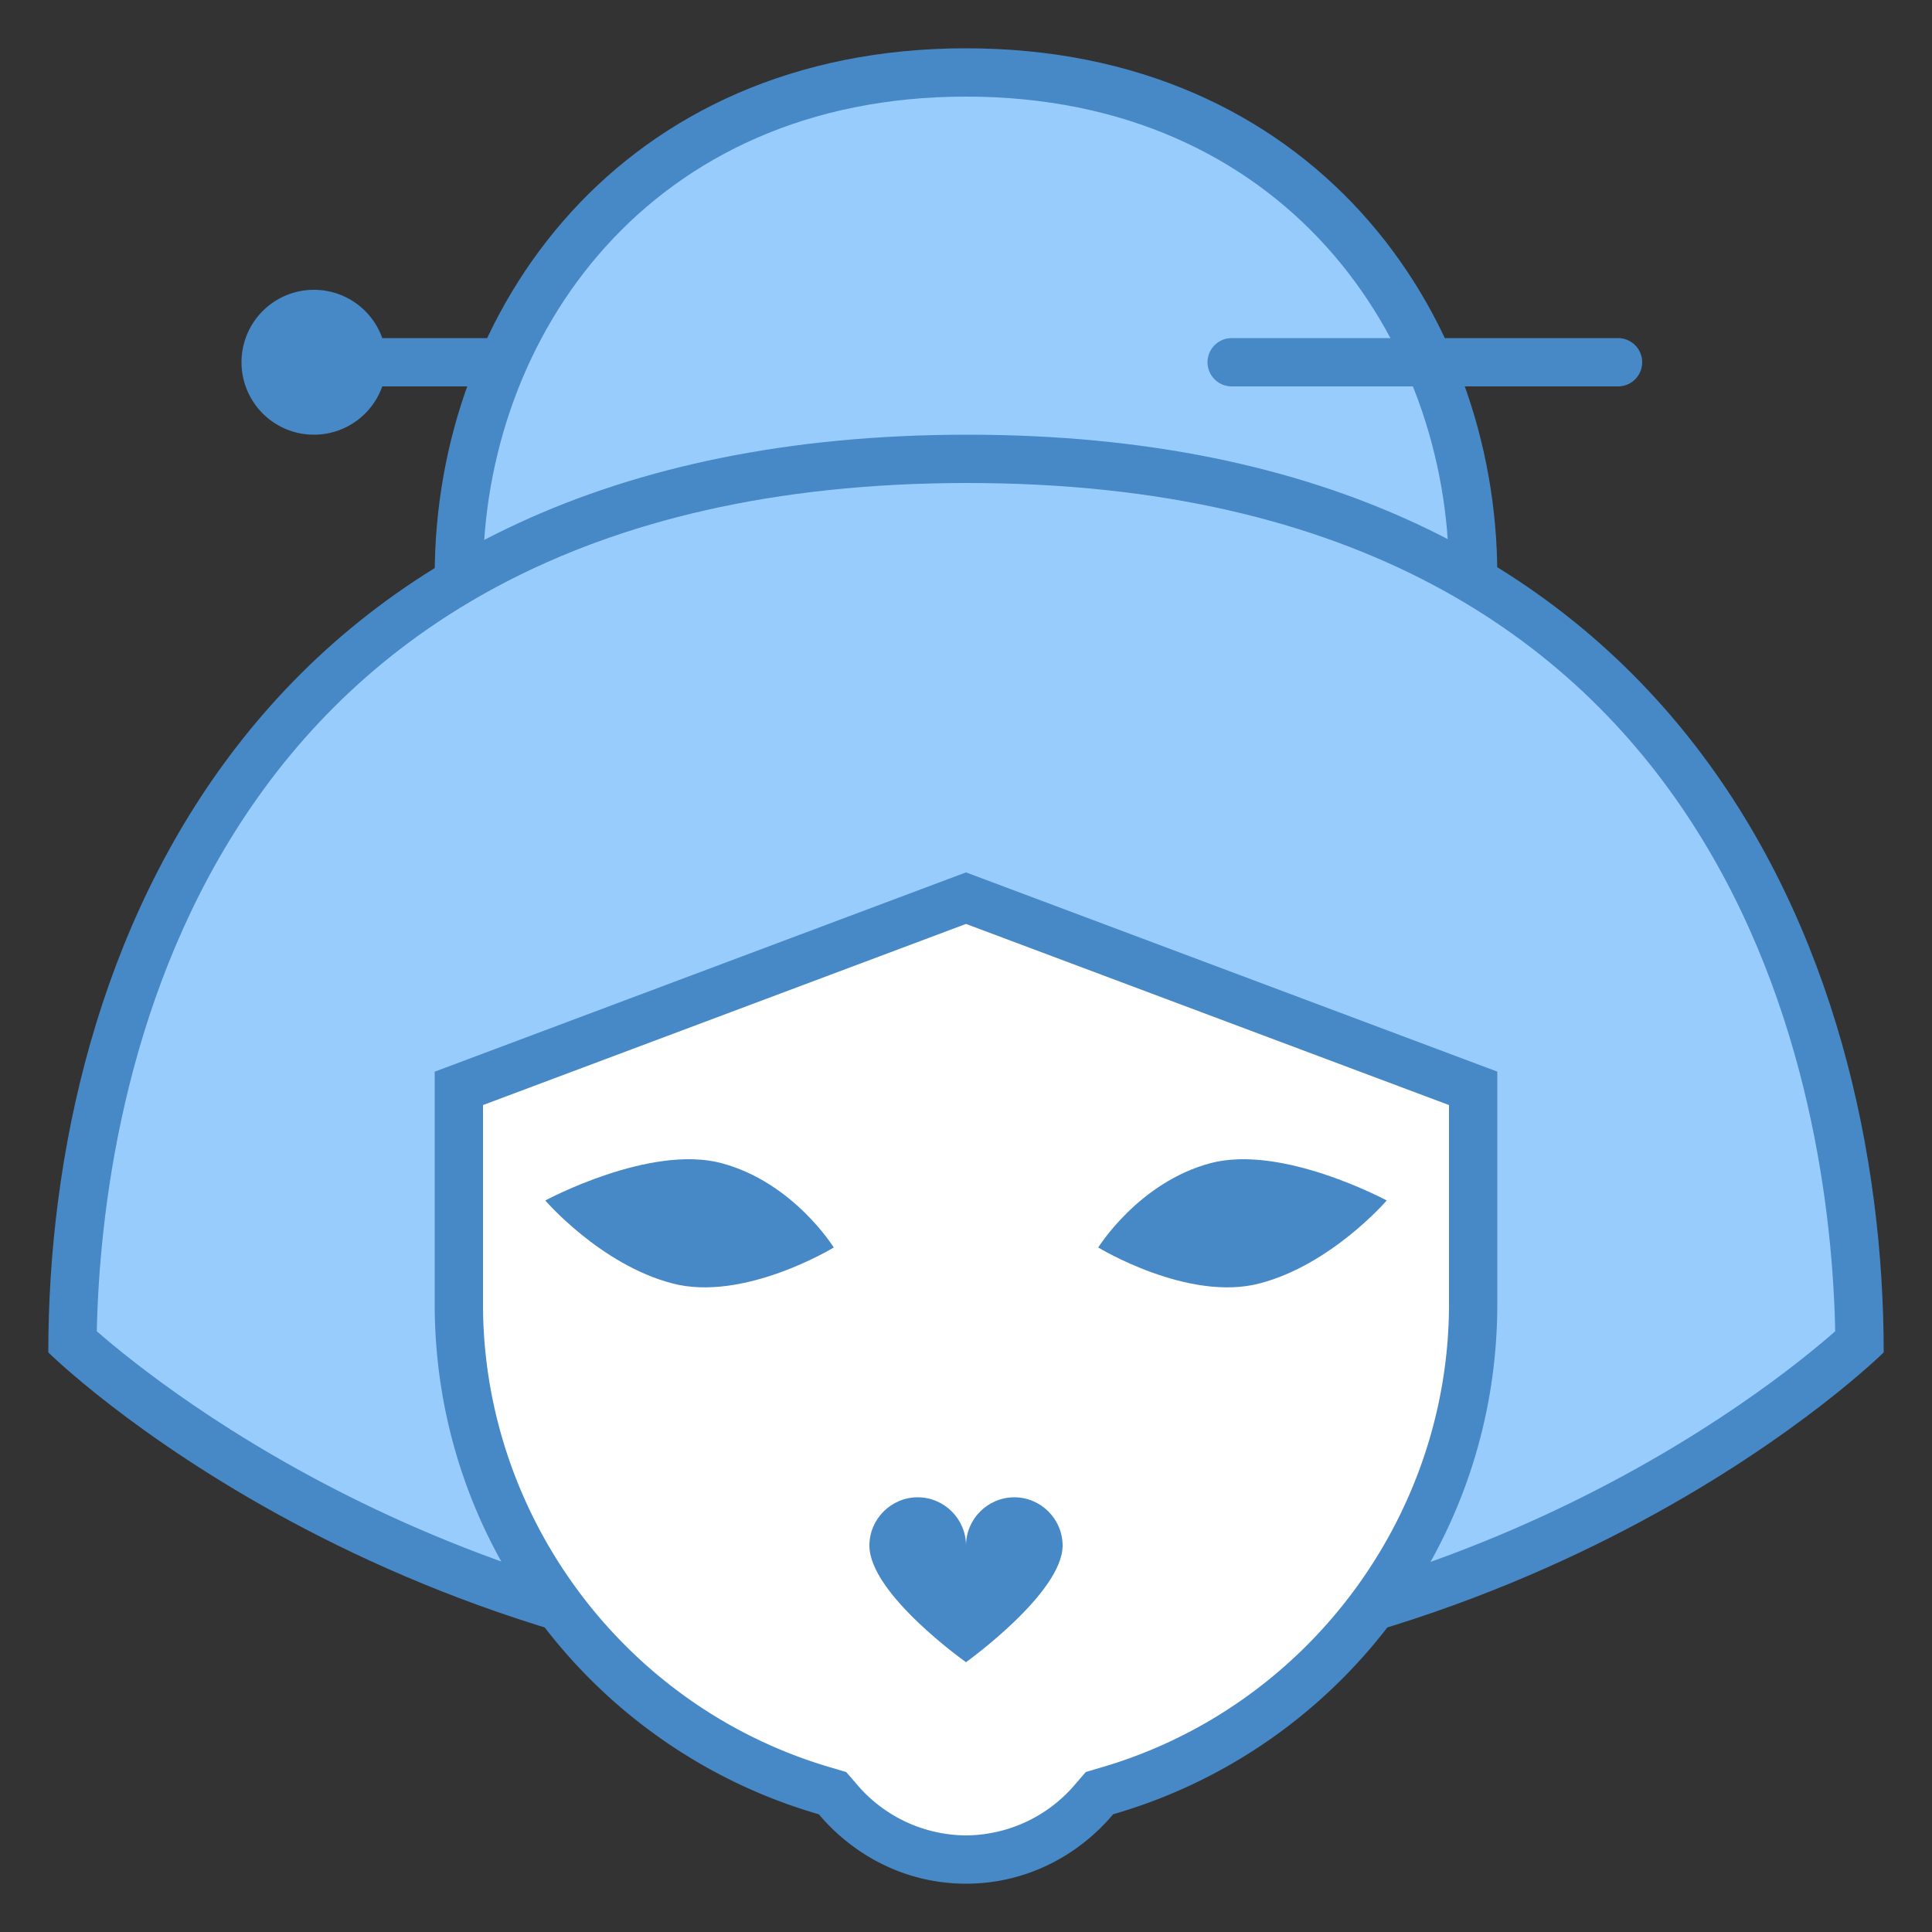
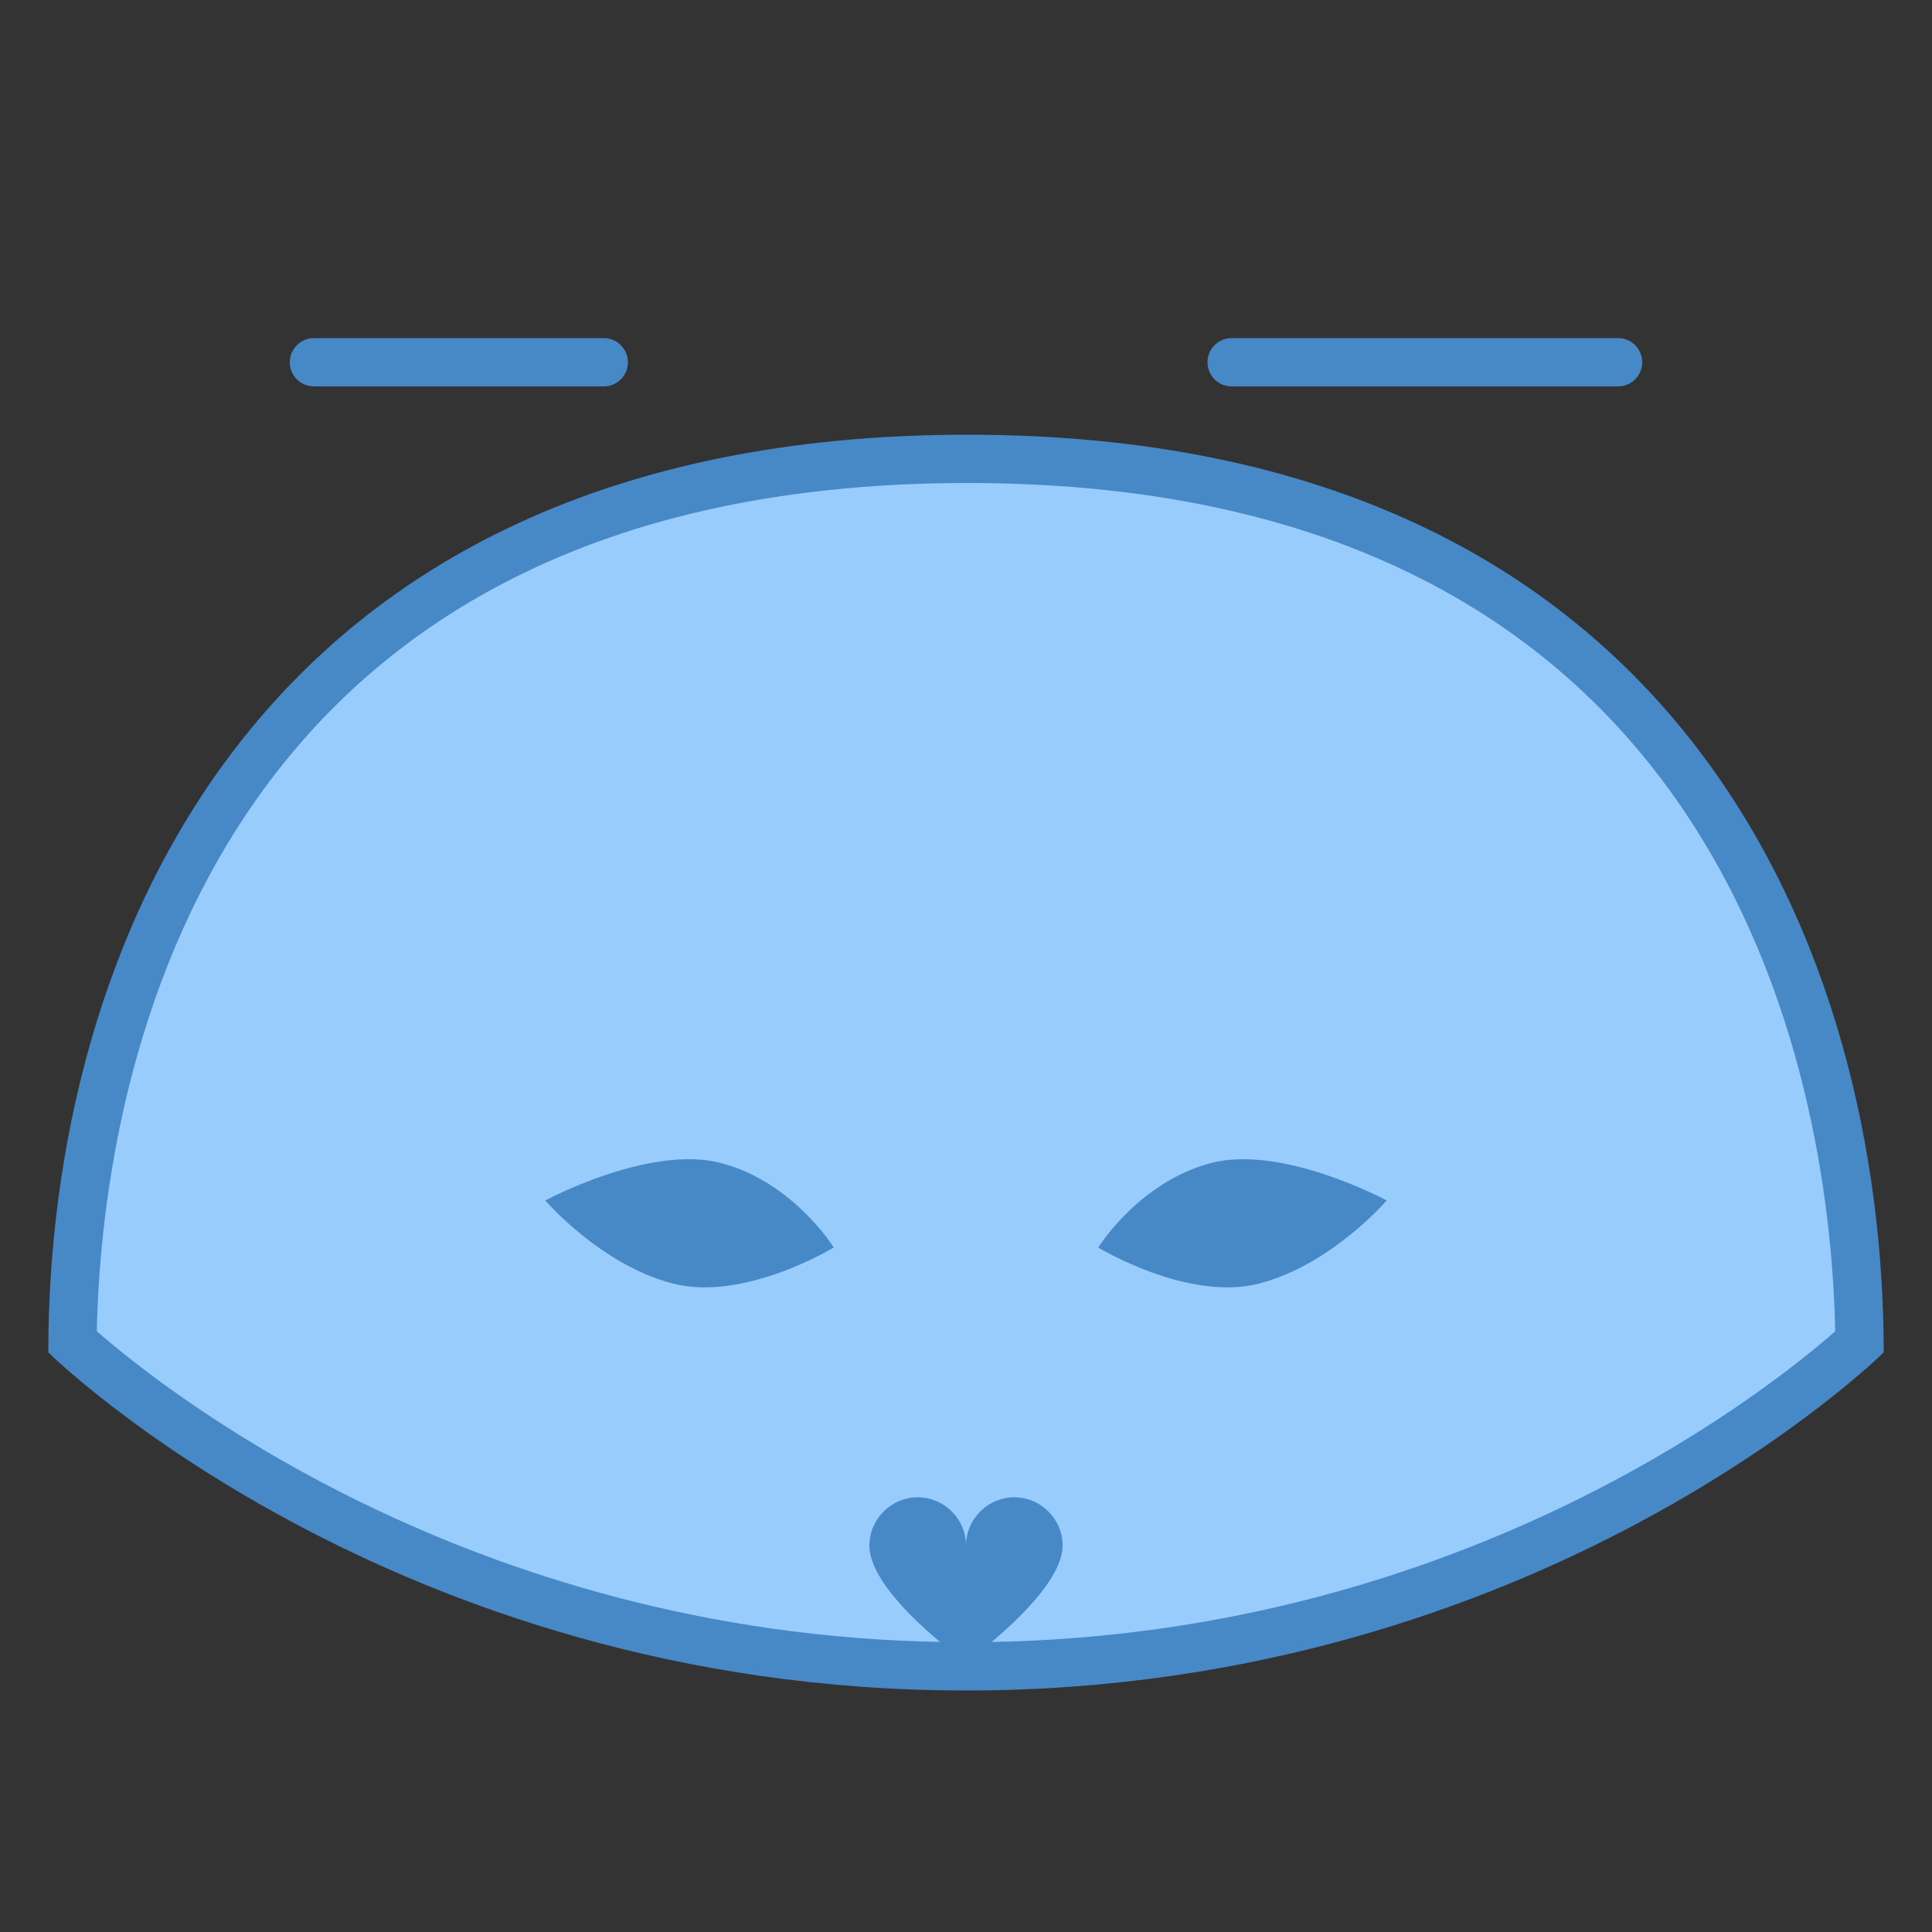
<svg xmlns="http://www.w3.org/2000/svg" viewBox="0 0 40 40">
  <rect x="0" y="0" width="40" height="40" fill="#333333" stroke="none" />
  <path d="M12.5 7.5h-6" fill="none" stroke-linecap="round" stroke-linejoin="round" stroke="#4788c7" stroke-miterlimit="10" />
-   <path d="M8 7.5a1.5 1.5 0 1 1-3 0 1.5 1.5 0 0 1 3 0z" fill="#4788c7" />
-   <path d="M9.5 15.5v-3.59C9.5 6.734 13.105 1.5 20 1.5s10.5 5.234 10.5 10.41v3.59z" fill="#98ccfd" />
-   <path d="M20 2c6.566 0 10 4.984 10 9.91V15H10v-3.09C10 6.984 13.434 2 20 2m0-1C12.875 1 9 6.398 9 11.91V16h22v-4.09C31 6.398 27.125 1 20 1z" fill="#4788c7" />
  <path d="M20 34.5c-10.645 0-17.426-5.742-18.5-6.715C1.578 18.902 6.477 9.5 20.031 9.5c16.864 0 18.422 13.71 18.469 18.285-1.074.973-7.855 6.715-18.5 6.715z" fill="#98ccfd" />
  <path d="M20.031 10c16.137 0 17.871 12.906 17.965 17.563C36.56 28.823 30.055 34 20 34 9.98 34 3.445 28.82 2.004 27.562 2.102 22.902 3.84 10 20.03 10m0-1C5.101 9 1 19.828 1 28c0 0 7.066 7 19 7 11.934 0 19-7 19-7 0-8.117-4.043-19-18.969-19z" fill="#4788c7" />
  <path d="M33.5 7.5h-8" fill="none" stroke-linecap="round" stroke-linejoin="round" stroke="#4788c7" stroke-miterlimit="10" />
-   <path d="M20 38.5c-1.02 0-1.992-.46-2.664-1.258l-.098-.117-.148-.043C12.62 35.797 9.5 31.648 9.5 27v-4.465L20 18.598l10.5 3.937V27c0 4.648-3.121 8.797-7.59 10.082l-.148.043-.098.117A3.492 3.492 0 0 1 20 38.5z" fill="#fff" />
-   <path d="M20 19.129l10 3.75V27c0 4.426-2.973 8.375-7.23 9.602l-.29.086-.199.23A2.986 2.986 0 0 1 20 38a2.986 2.986 0 0 1-2.281-1.082l-.2-.23-.289-.086C12.973 35.375 10 31.426 10 27v-4.121l10-3.75m0-1.067L9 22.188V27c0 5.016 3.363 9.238 7.953 10.563.735.87 1.82 1.437 3.047 1.437s2.313-.566 3.047-1.438C27.637 36.239 31 32.017 31 27v-4.813z" fill="#4788c7" />
  <path d="M28.71 24.855s-1.14 1.325-2.624 1.715c-1.484.395-3.348-.742-3.348-.742s.836-1.351 2.325-1.746c1.484-.395 3.648.773 3.648.773zm-17.42 0s1.14 1.325 2.624 1.715c1.484.395 3.348-.742 3.348-.742s-.836-1.351-2.325-1.746c-1.484-.395-3.648.773-3.648.773zM22 32c0-.55-.45-1-1-1s-1 .45-1 1c0-.55-.45-1-1-1s-1 .45-1 1c0 1 2 2.414 2 2.414S22 32.98 22 32z" fill="#4788c7" />
</svg>